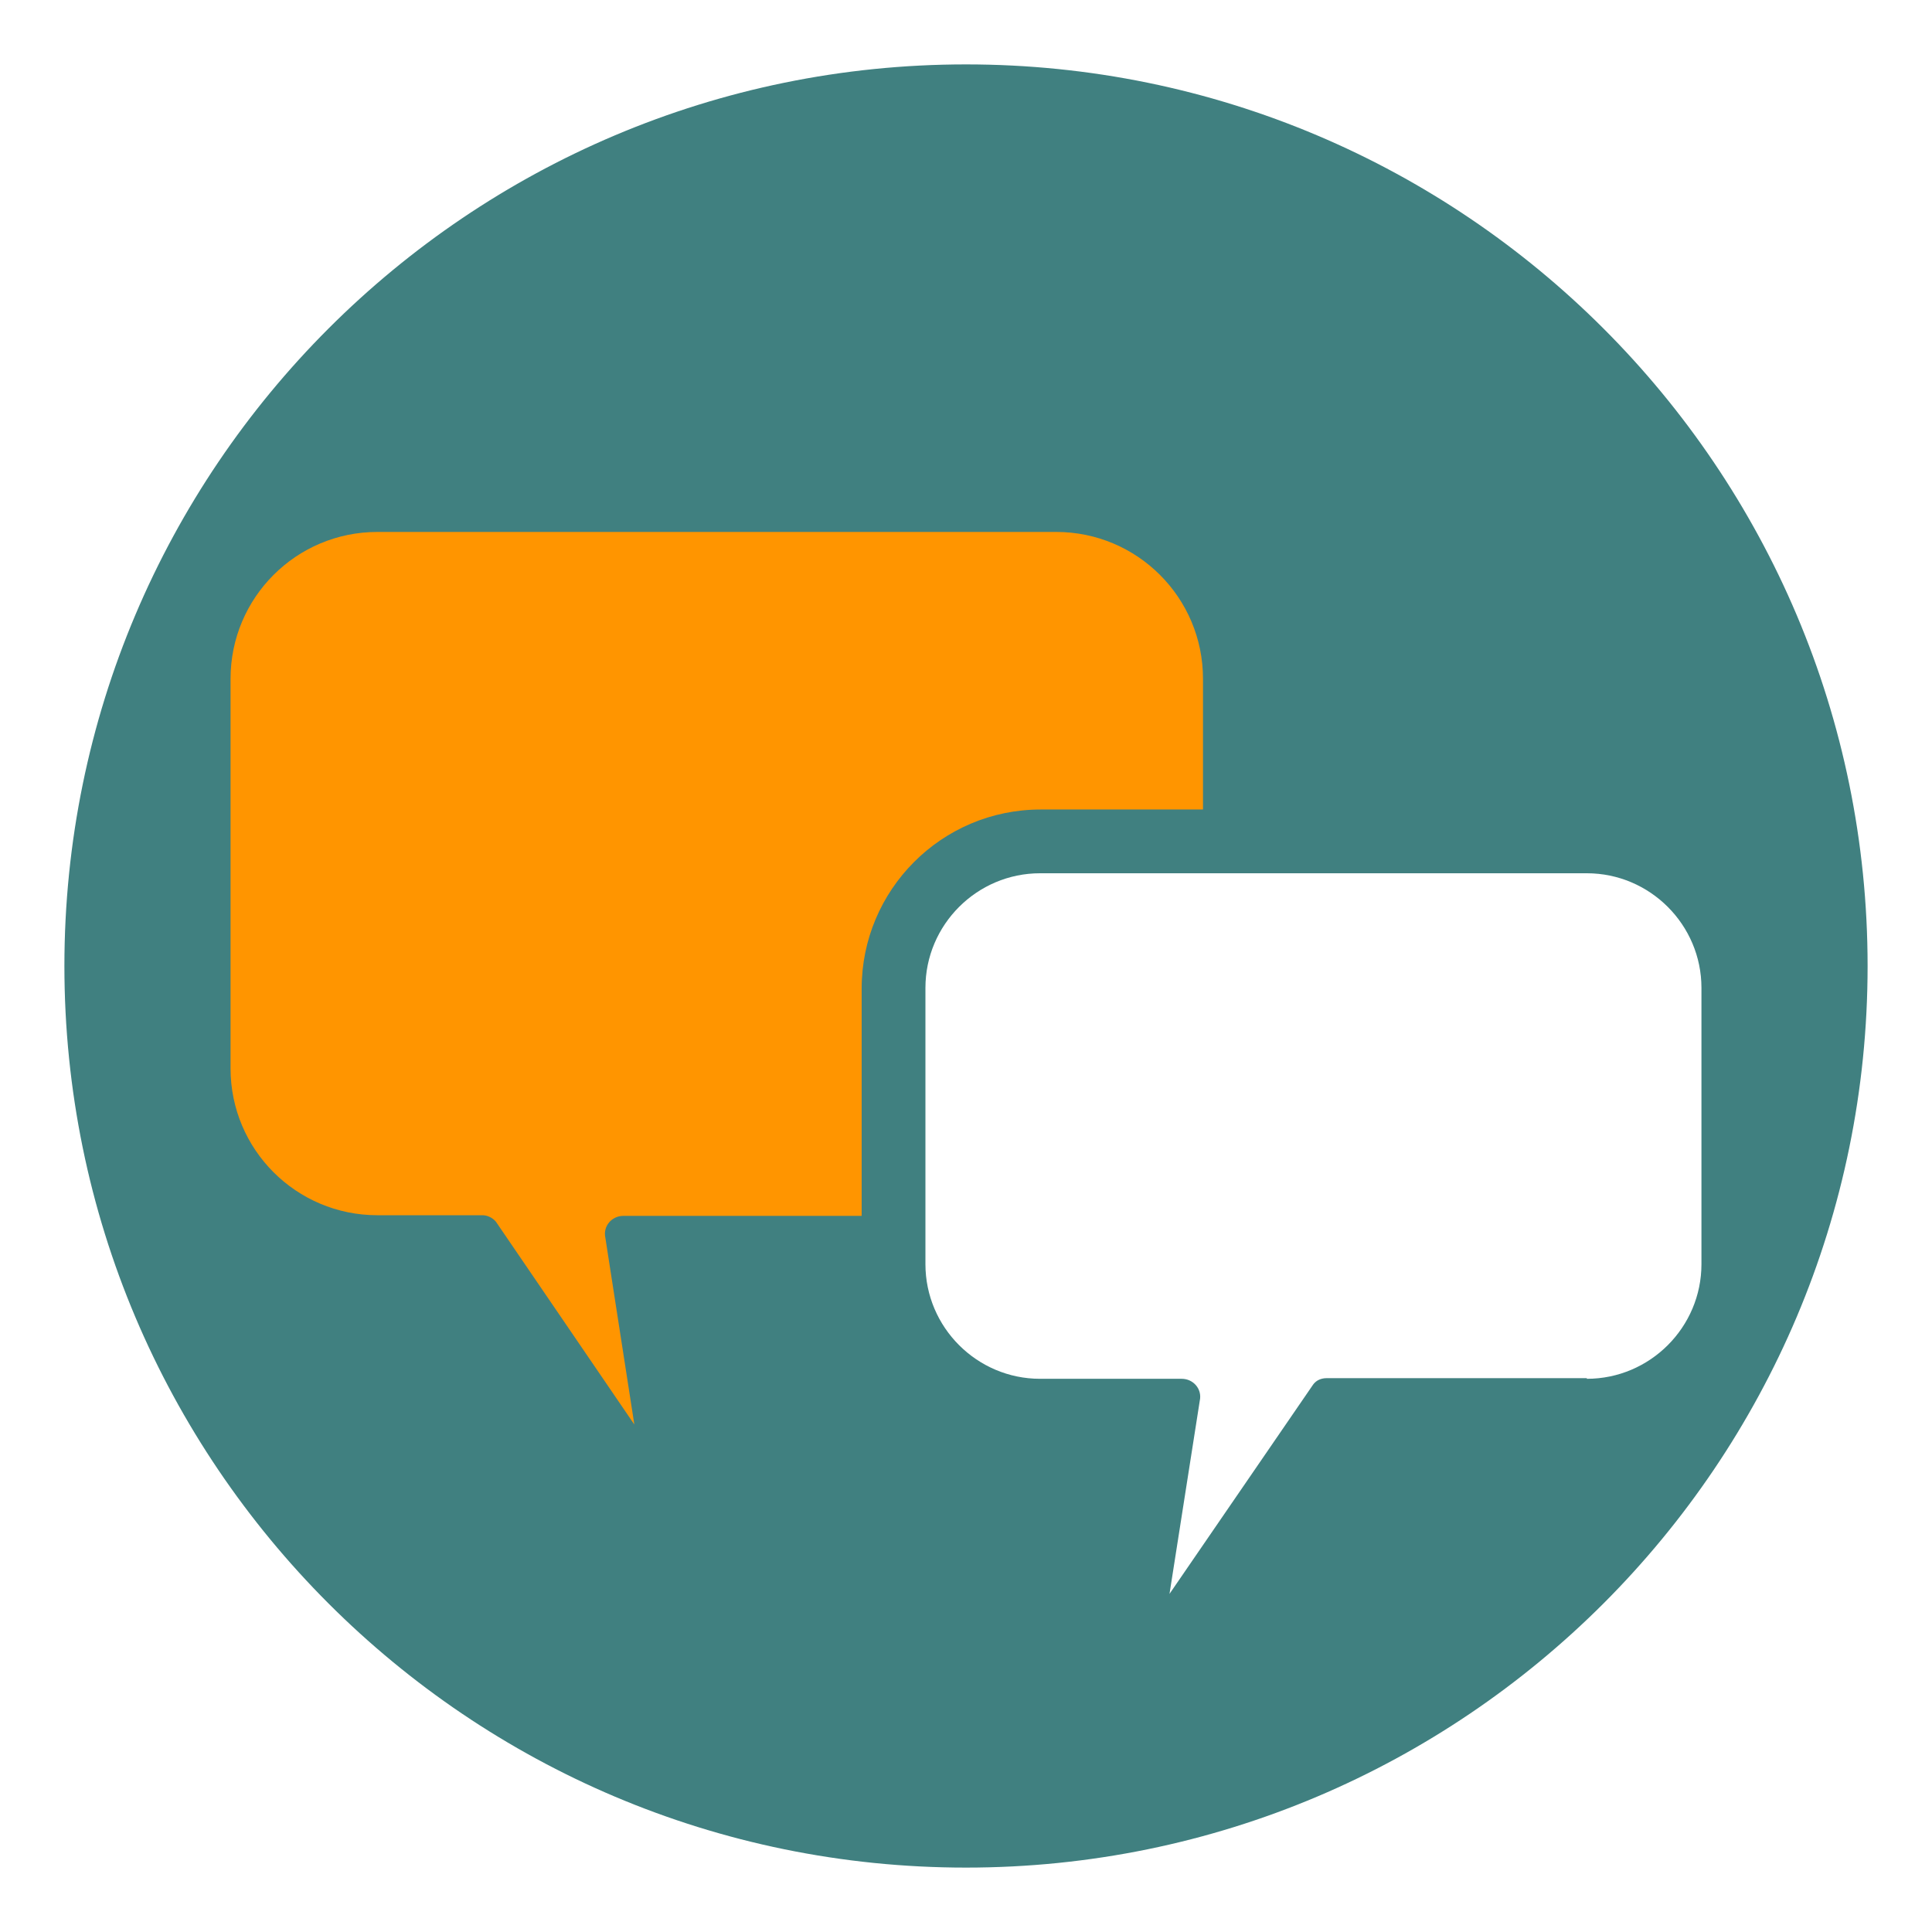
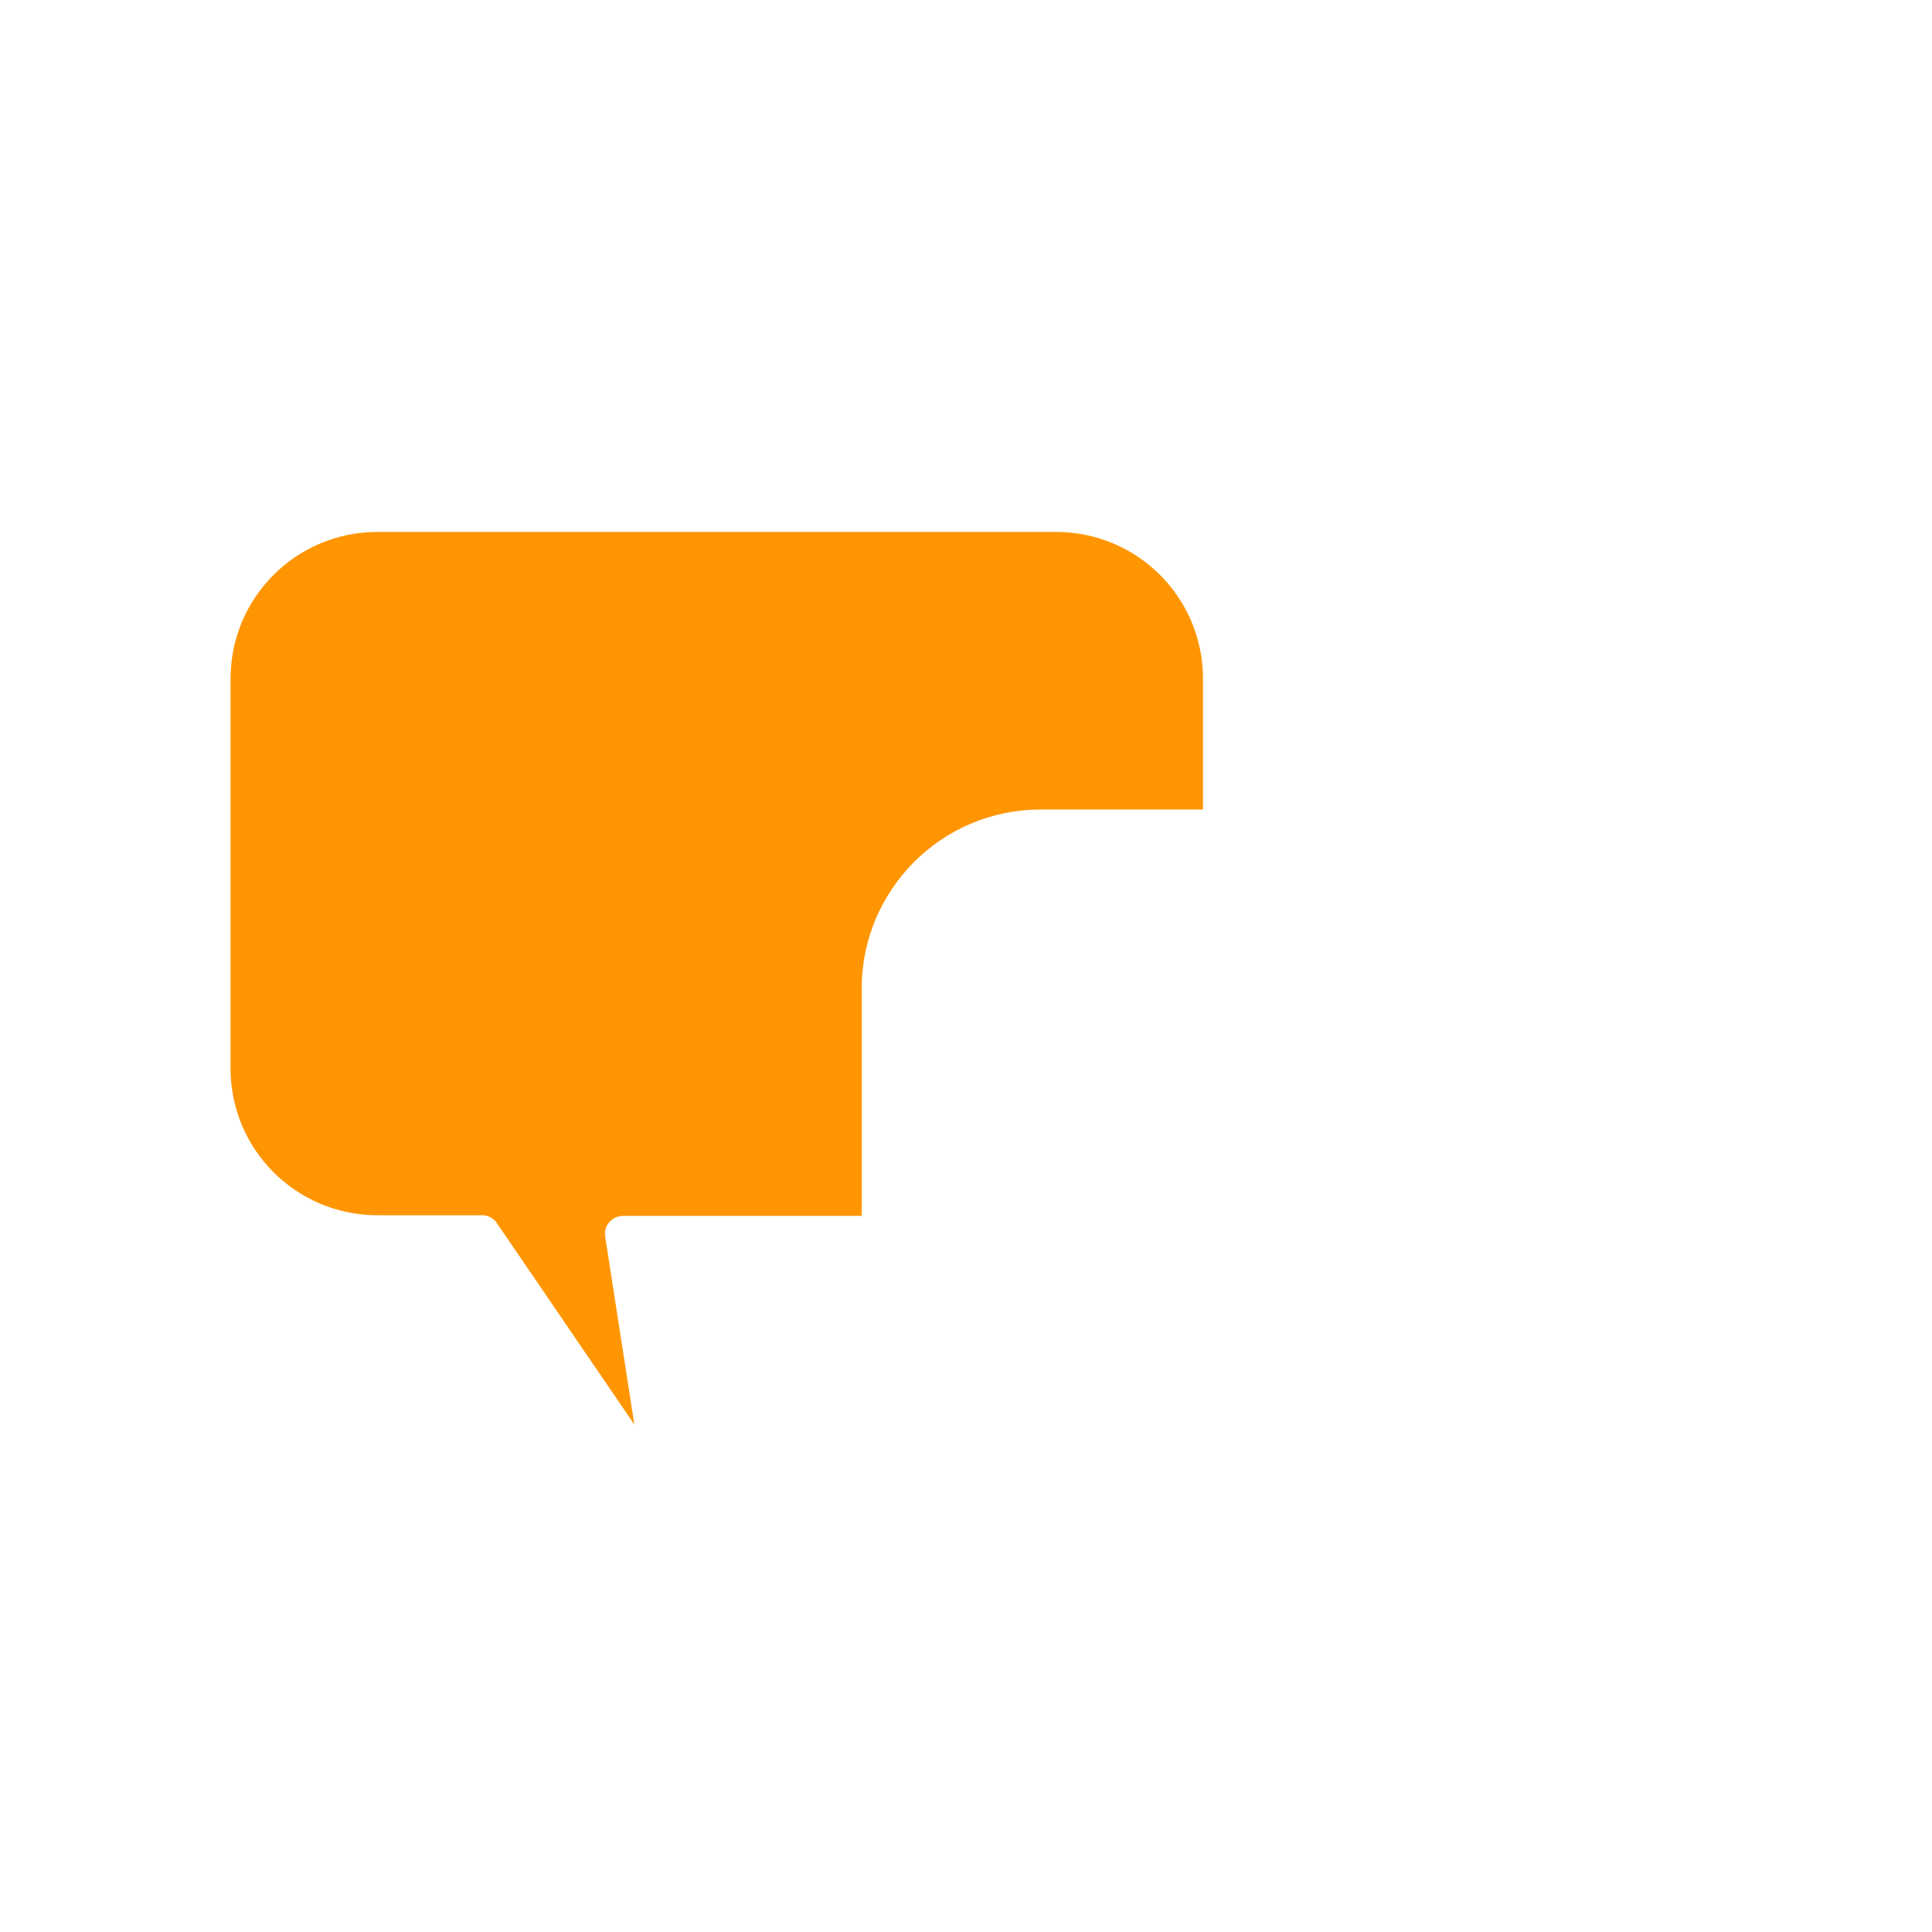
<svg xmlns="http://www.w3.org/2000/svg" version="1.1" viewBox="0 0 300 300">
  <defs>
    <style>
      .cls-1 {
        fill: #ff9500;
      }

      .cls-2 {
        fill: #408080;
      }
    </style>
  </defs>
  <g>
    <g id="Calque_1">
-       <path class="cls-2" d="M150,10C72.7,10,10,72.7,10,150s62.7,140,140,140,140-62.7,140-140S227.3,10,150,10ZM246.4,214h-40.4c-.8,0-1.6.3-2.1,1l-22.3,32.5,4.7-30c.4-1.8-1-3.4-2.8-3.4h-22c-9.8,0-17.8-8-17.8-17.8v-42.9c0-9.8,8-17.8,17.8-17.8h84.9c9.8,0,17.8,8,17.8,17.8v42.9c0,9.8-8,17.8-17.8,17.8Z" />
      <g id="Calque_4">
        <path class="cls-1" d="M163.9,82.6H58.6c-12.6,0-22.8,10.2-22.8,22.8v60.5c0,12.6,10.2,22.8,22.8,22.8h16.3c.8,0,1.6.4,2.1,1l21.5,31.5-4.5-29c-.4-1.8,1-3.4,2.8-3.4h37v-35.3c0-15.3,12.4-27.8,27.8-27.8h25.2v-20.3c0-12.6-10.2-22.8-22.8-22.8h0Z" />
      </g>
    </g>
  </g>
</svg>